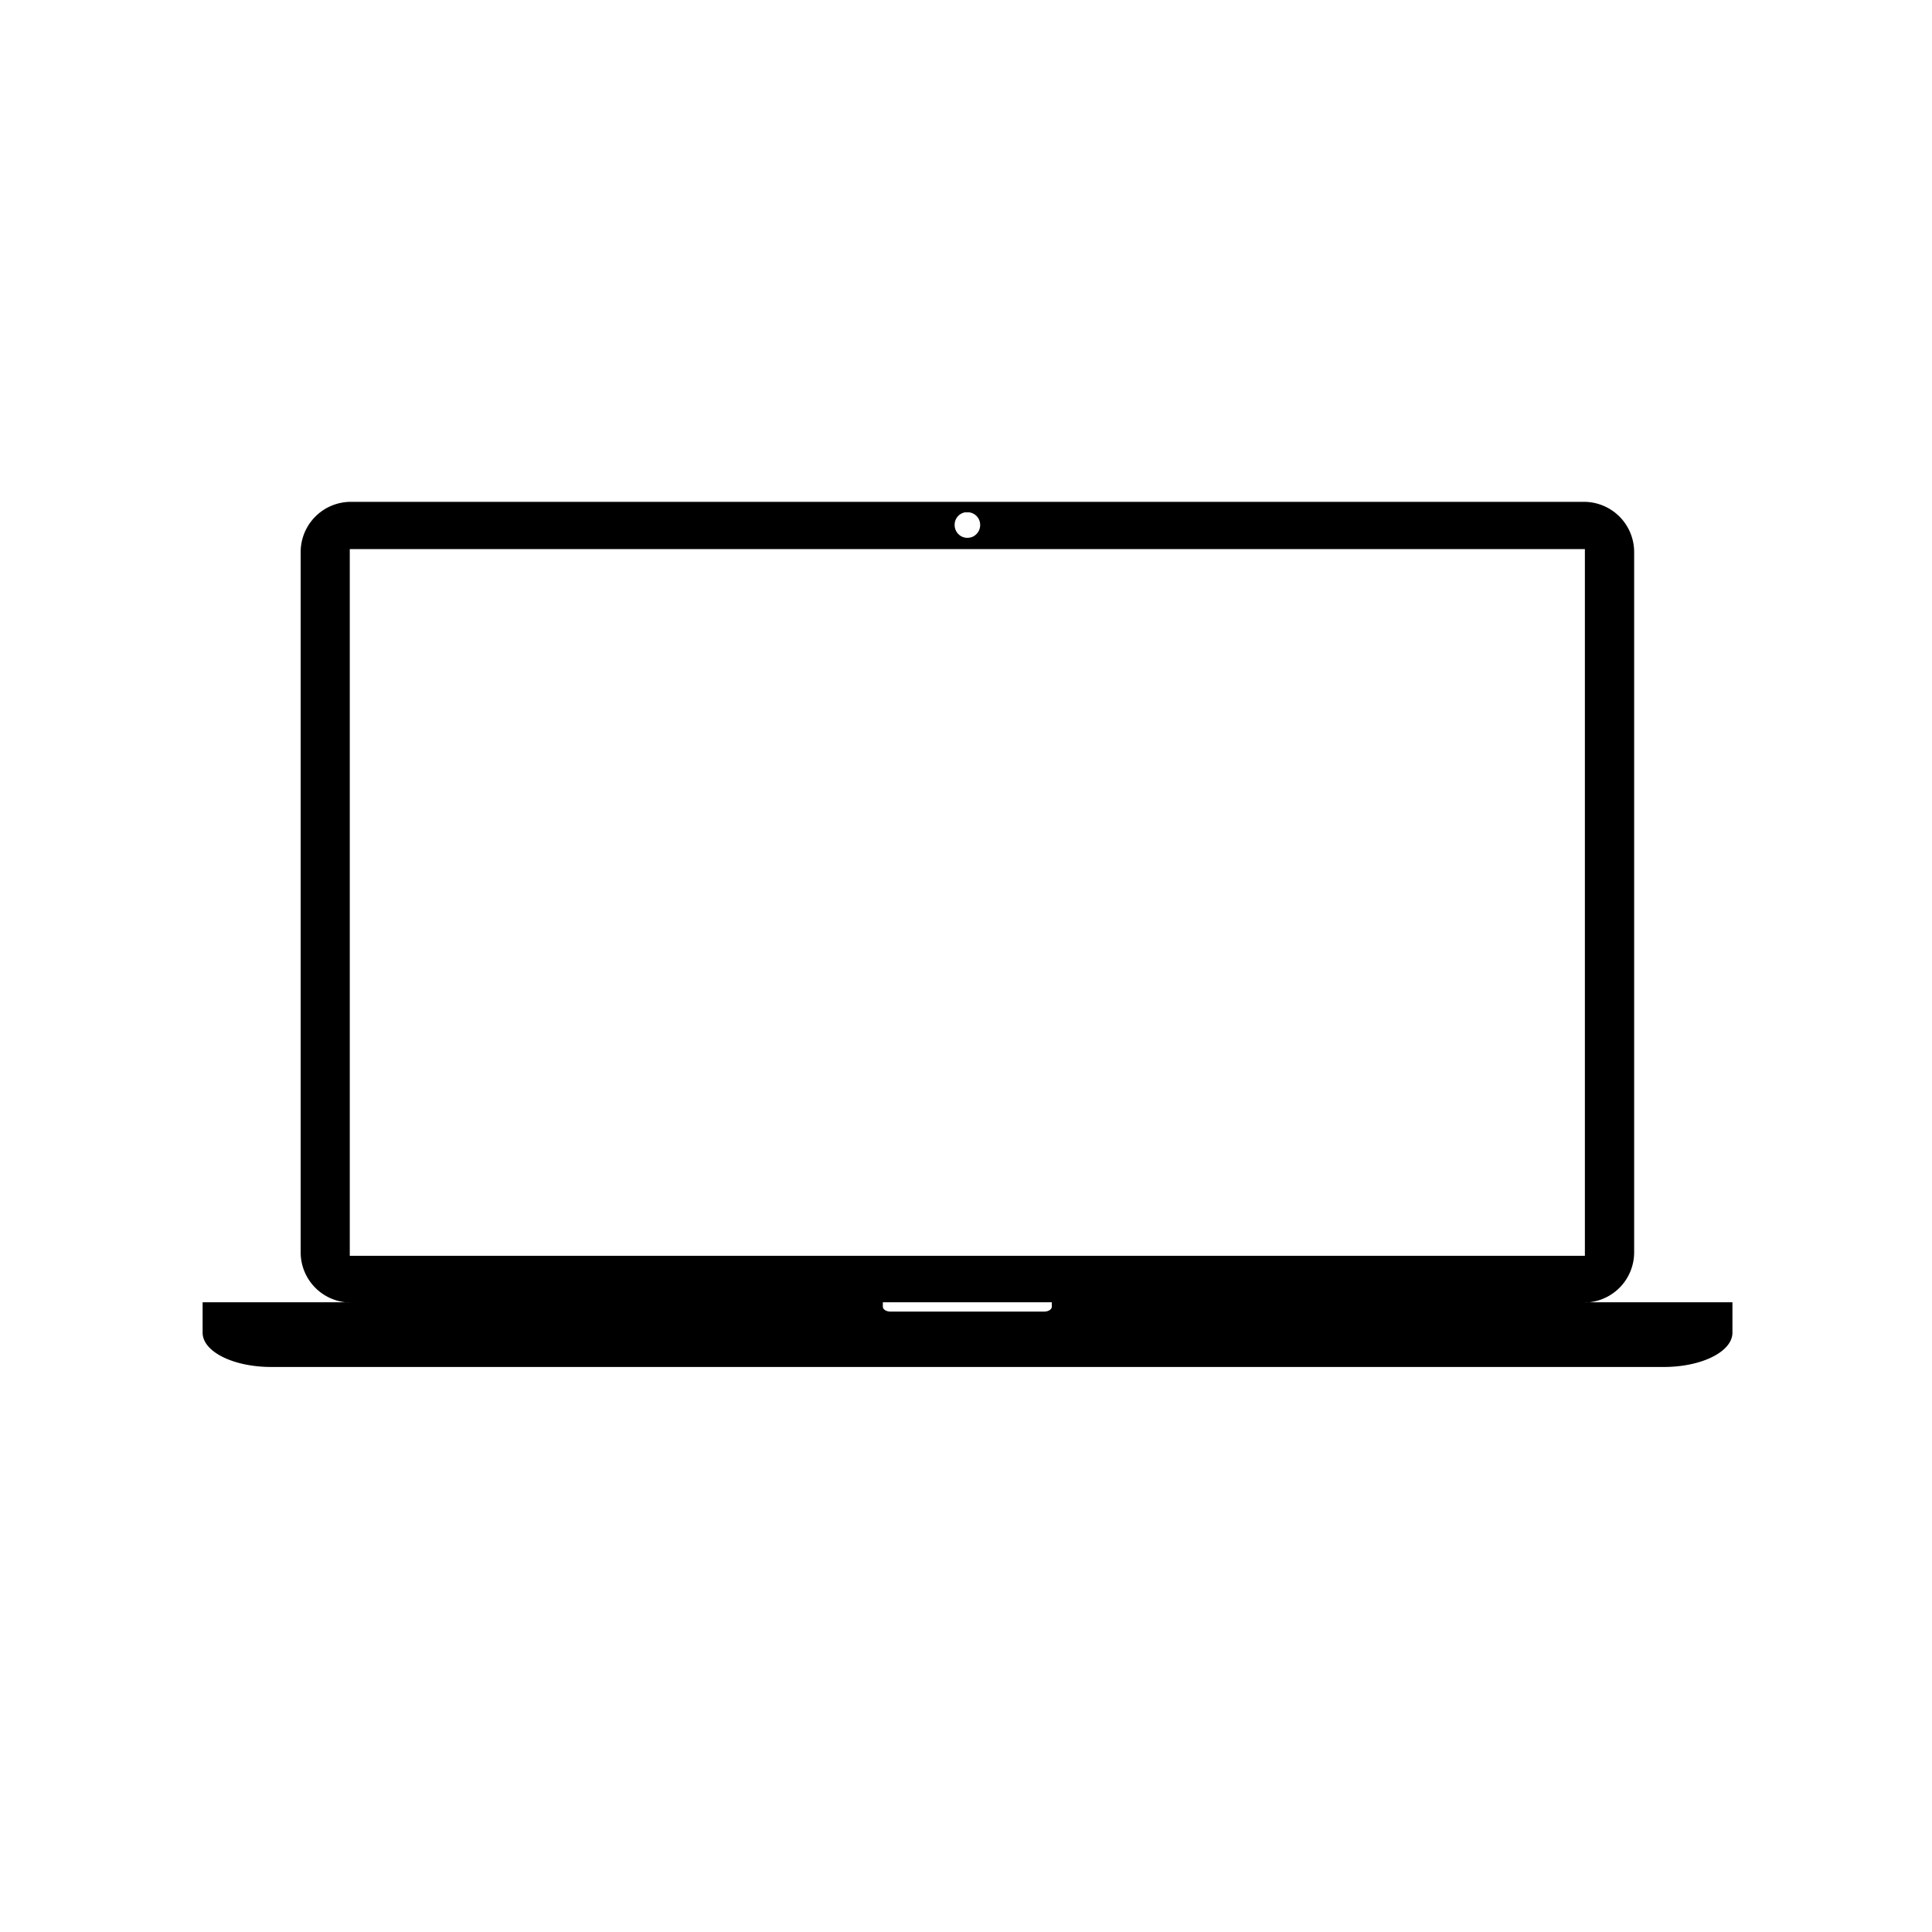
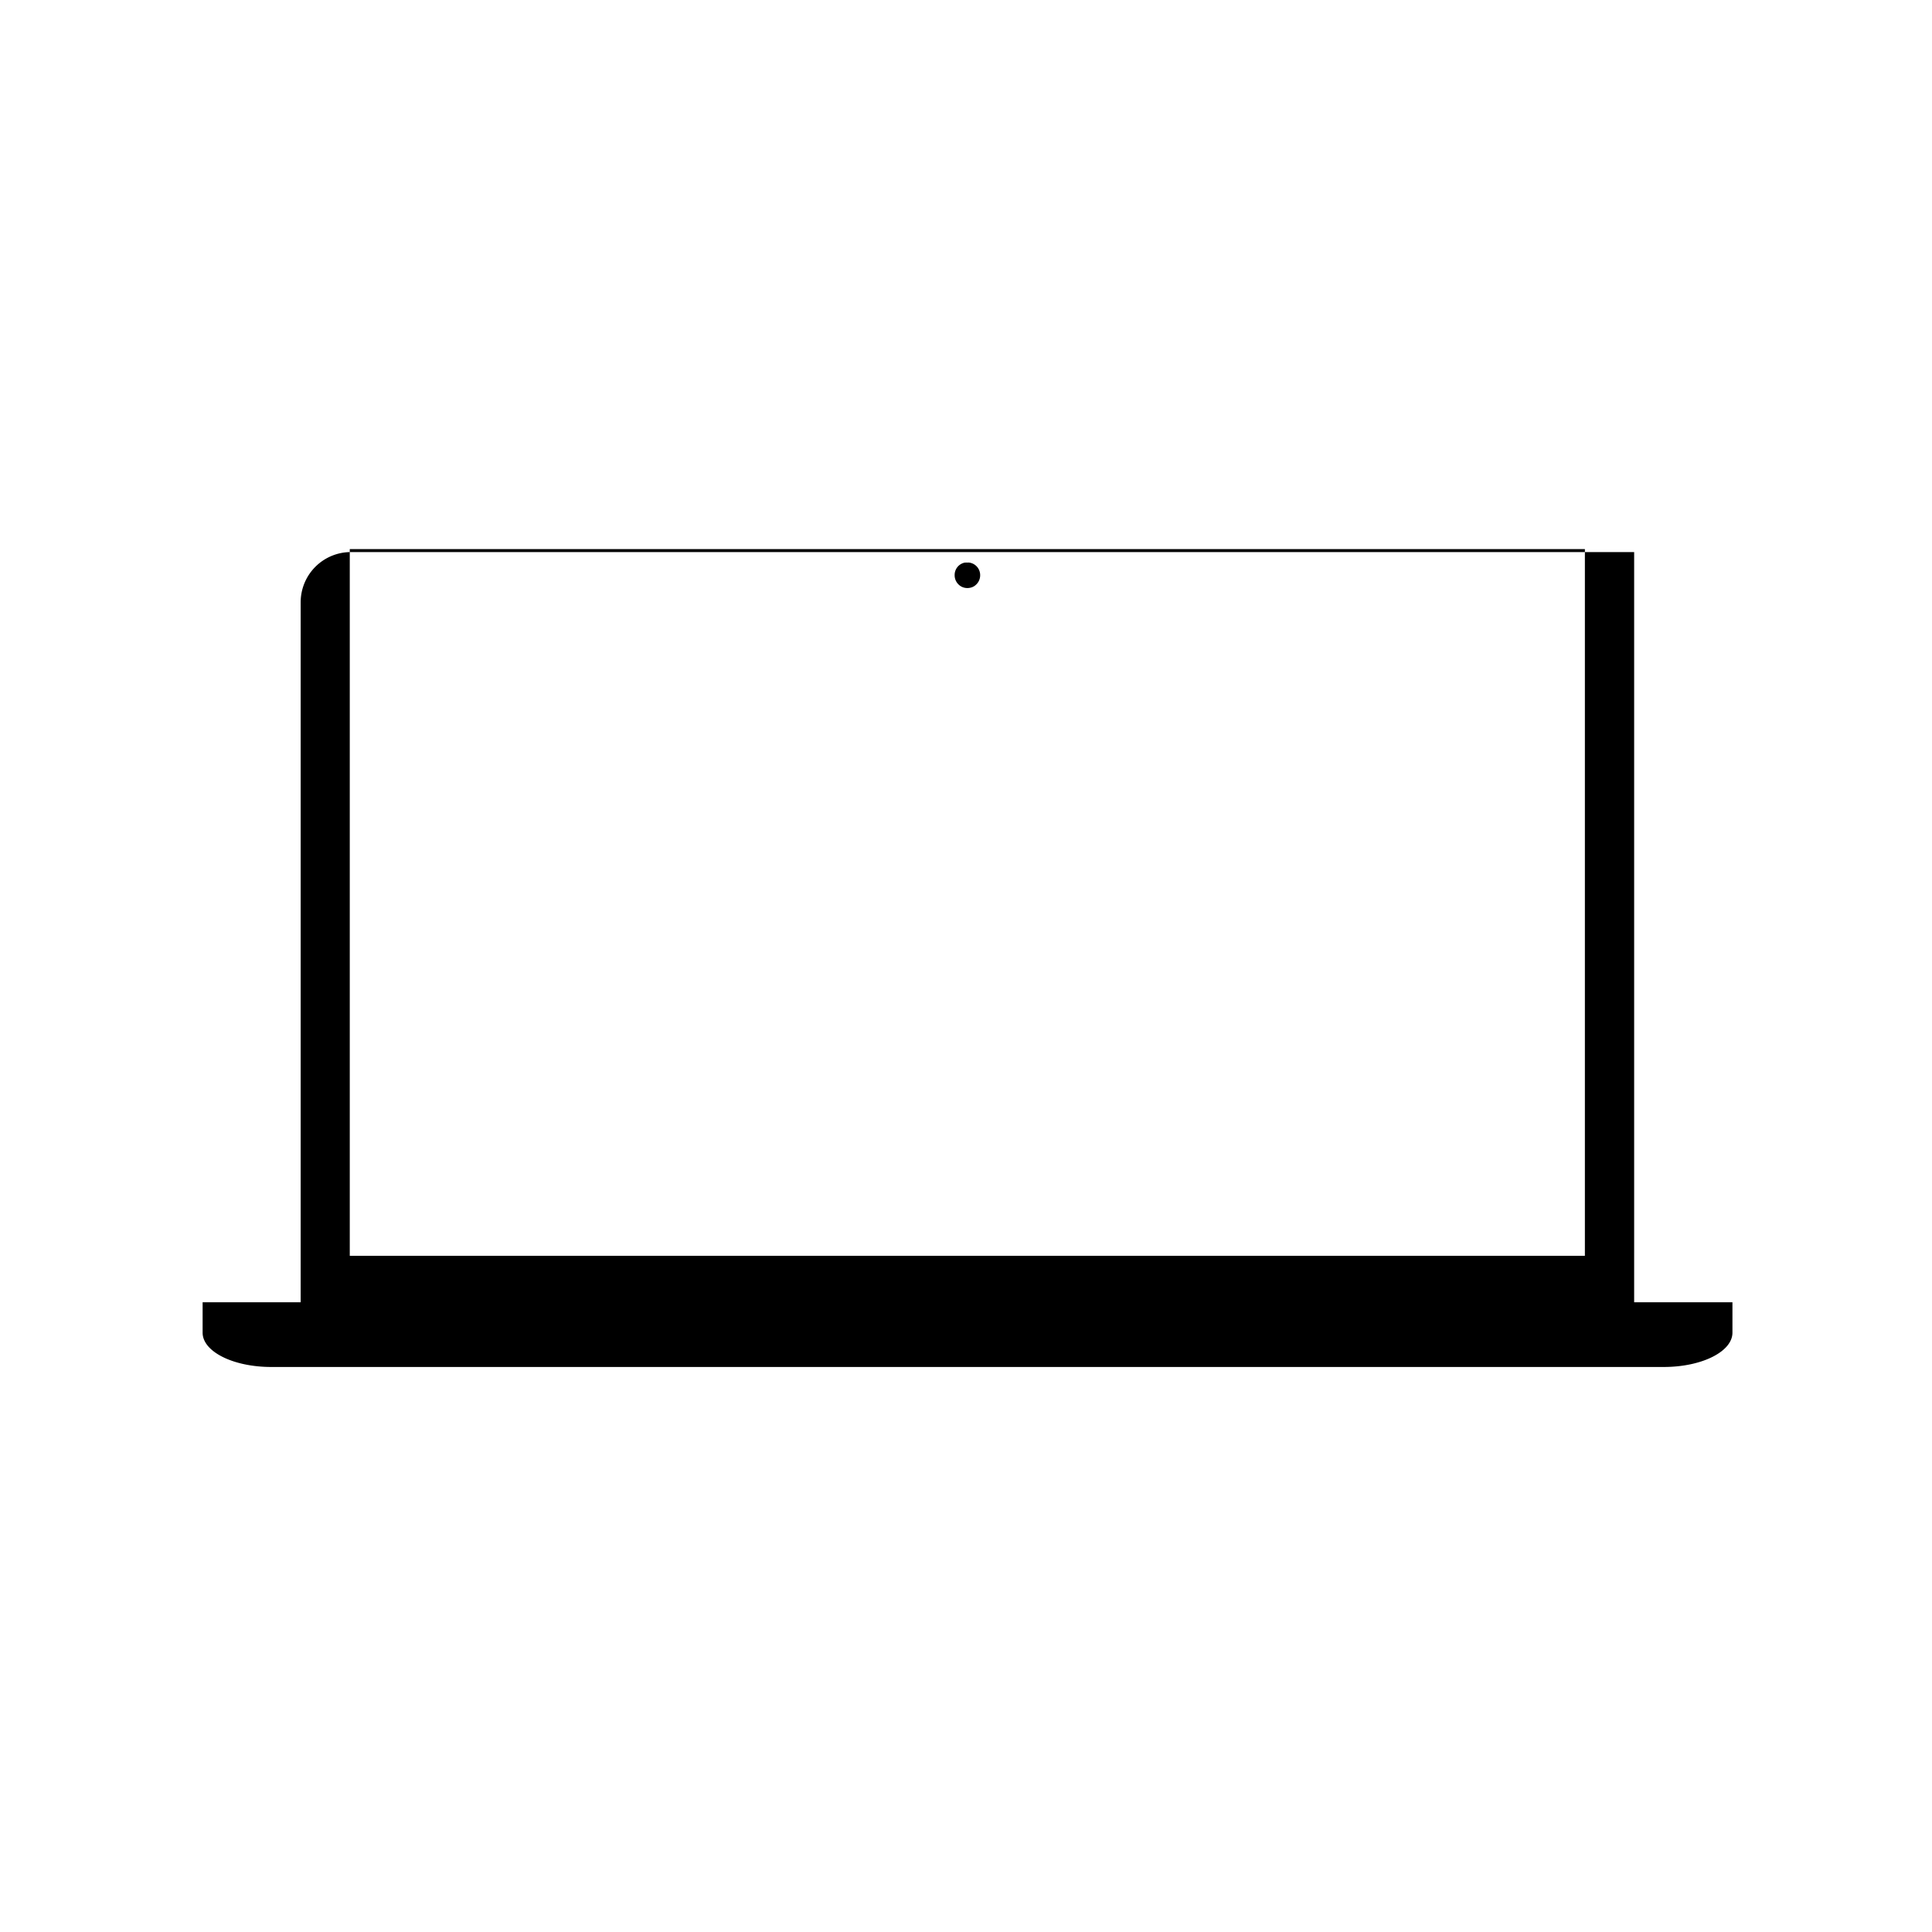
<svg xmlns="http://www.w3.org/2000/svg" width="800" height="800" viewBox="0 0 24 24">
-   <path fill="currentColor" d="M19.744 16.177a.532.532 0 0 1-.069 0h-6.609v.055c0 .033-.042.061-.094.061h-1.911c-.052 0-.094-.028-.094-.061v-.055H4.359a.522.522 0 0 1-.069 0H2.517v.378c0 .236.381.426.852.426h17.3c.47 0 .852-.19.852-.426v-.378Zm.556-.619v-8.7a.624.624 0 0 0-.624-.624H4.359a.624.624 0 0 0-.624.624v8.7a.624.624 0 0 0 .555.619h15.454a.624.624 0 0 0 .556-.619m-8.315-9.193h.009a.09.09 0 0 1 .023 0a.1.1 0 0 1 .025 0a.157.157 0 0 1 .134.156a.159.159 0 0 1-.051.118a.146.146 0 0 1-.077.039a.162.162 0 0 1-.062 0a.15.15 0 0 1-.076-.039a.158.158 0 0 1-.051-.118a.156.156 0 0 1 .126-.156M4.345 15.6V6.821h15.343V15.6Z" />
+   <path fill="currentColor" d="M19.744 16.177a.532.532 0 0 1-.069 0h-6.609v.055c0 .033-.042.061-.094.061h-1.911c-.052 0-.094-.028-.094-.061v-.055H4.359a.522.522 0 0 1-.069 0H2.517v.378c0 .236.381.426.852.426h17.3c.47 0 .852-.19.852-.426v-.378Zm.556-.619v-8.7H4.359a.624.624 0 0 0-.624.624v8.7a.624.624 0 0 0 .555.619h15.454a.624.624 0 0 0 .556-.619m-8.315-9.193h.009a.09.09 0 0 1 .023 0a.1.1 0 0 1 .025 0a.157.157 0 0 1 .134.156a.159.159 0 0 1-.051.118a.146.146 0 0 1-.077.039a.162.162 0 0 1-.062 0a.15.15 0 0 1-.076-.039a.158.158 0 0 1-.051-.118a.156.156 0 0 1 .126-.156M4.345 15.6V6.821h15.343V15.6Z" />
</svg>